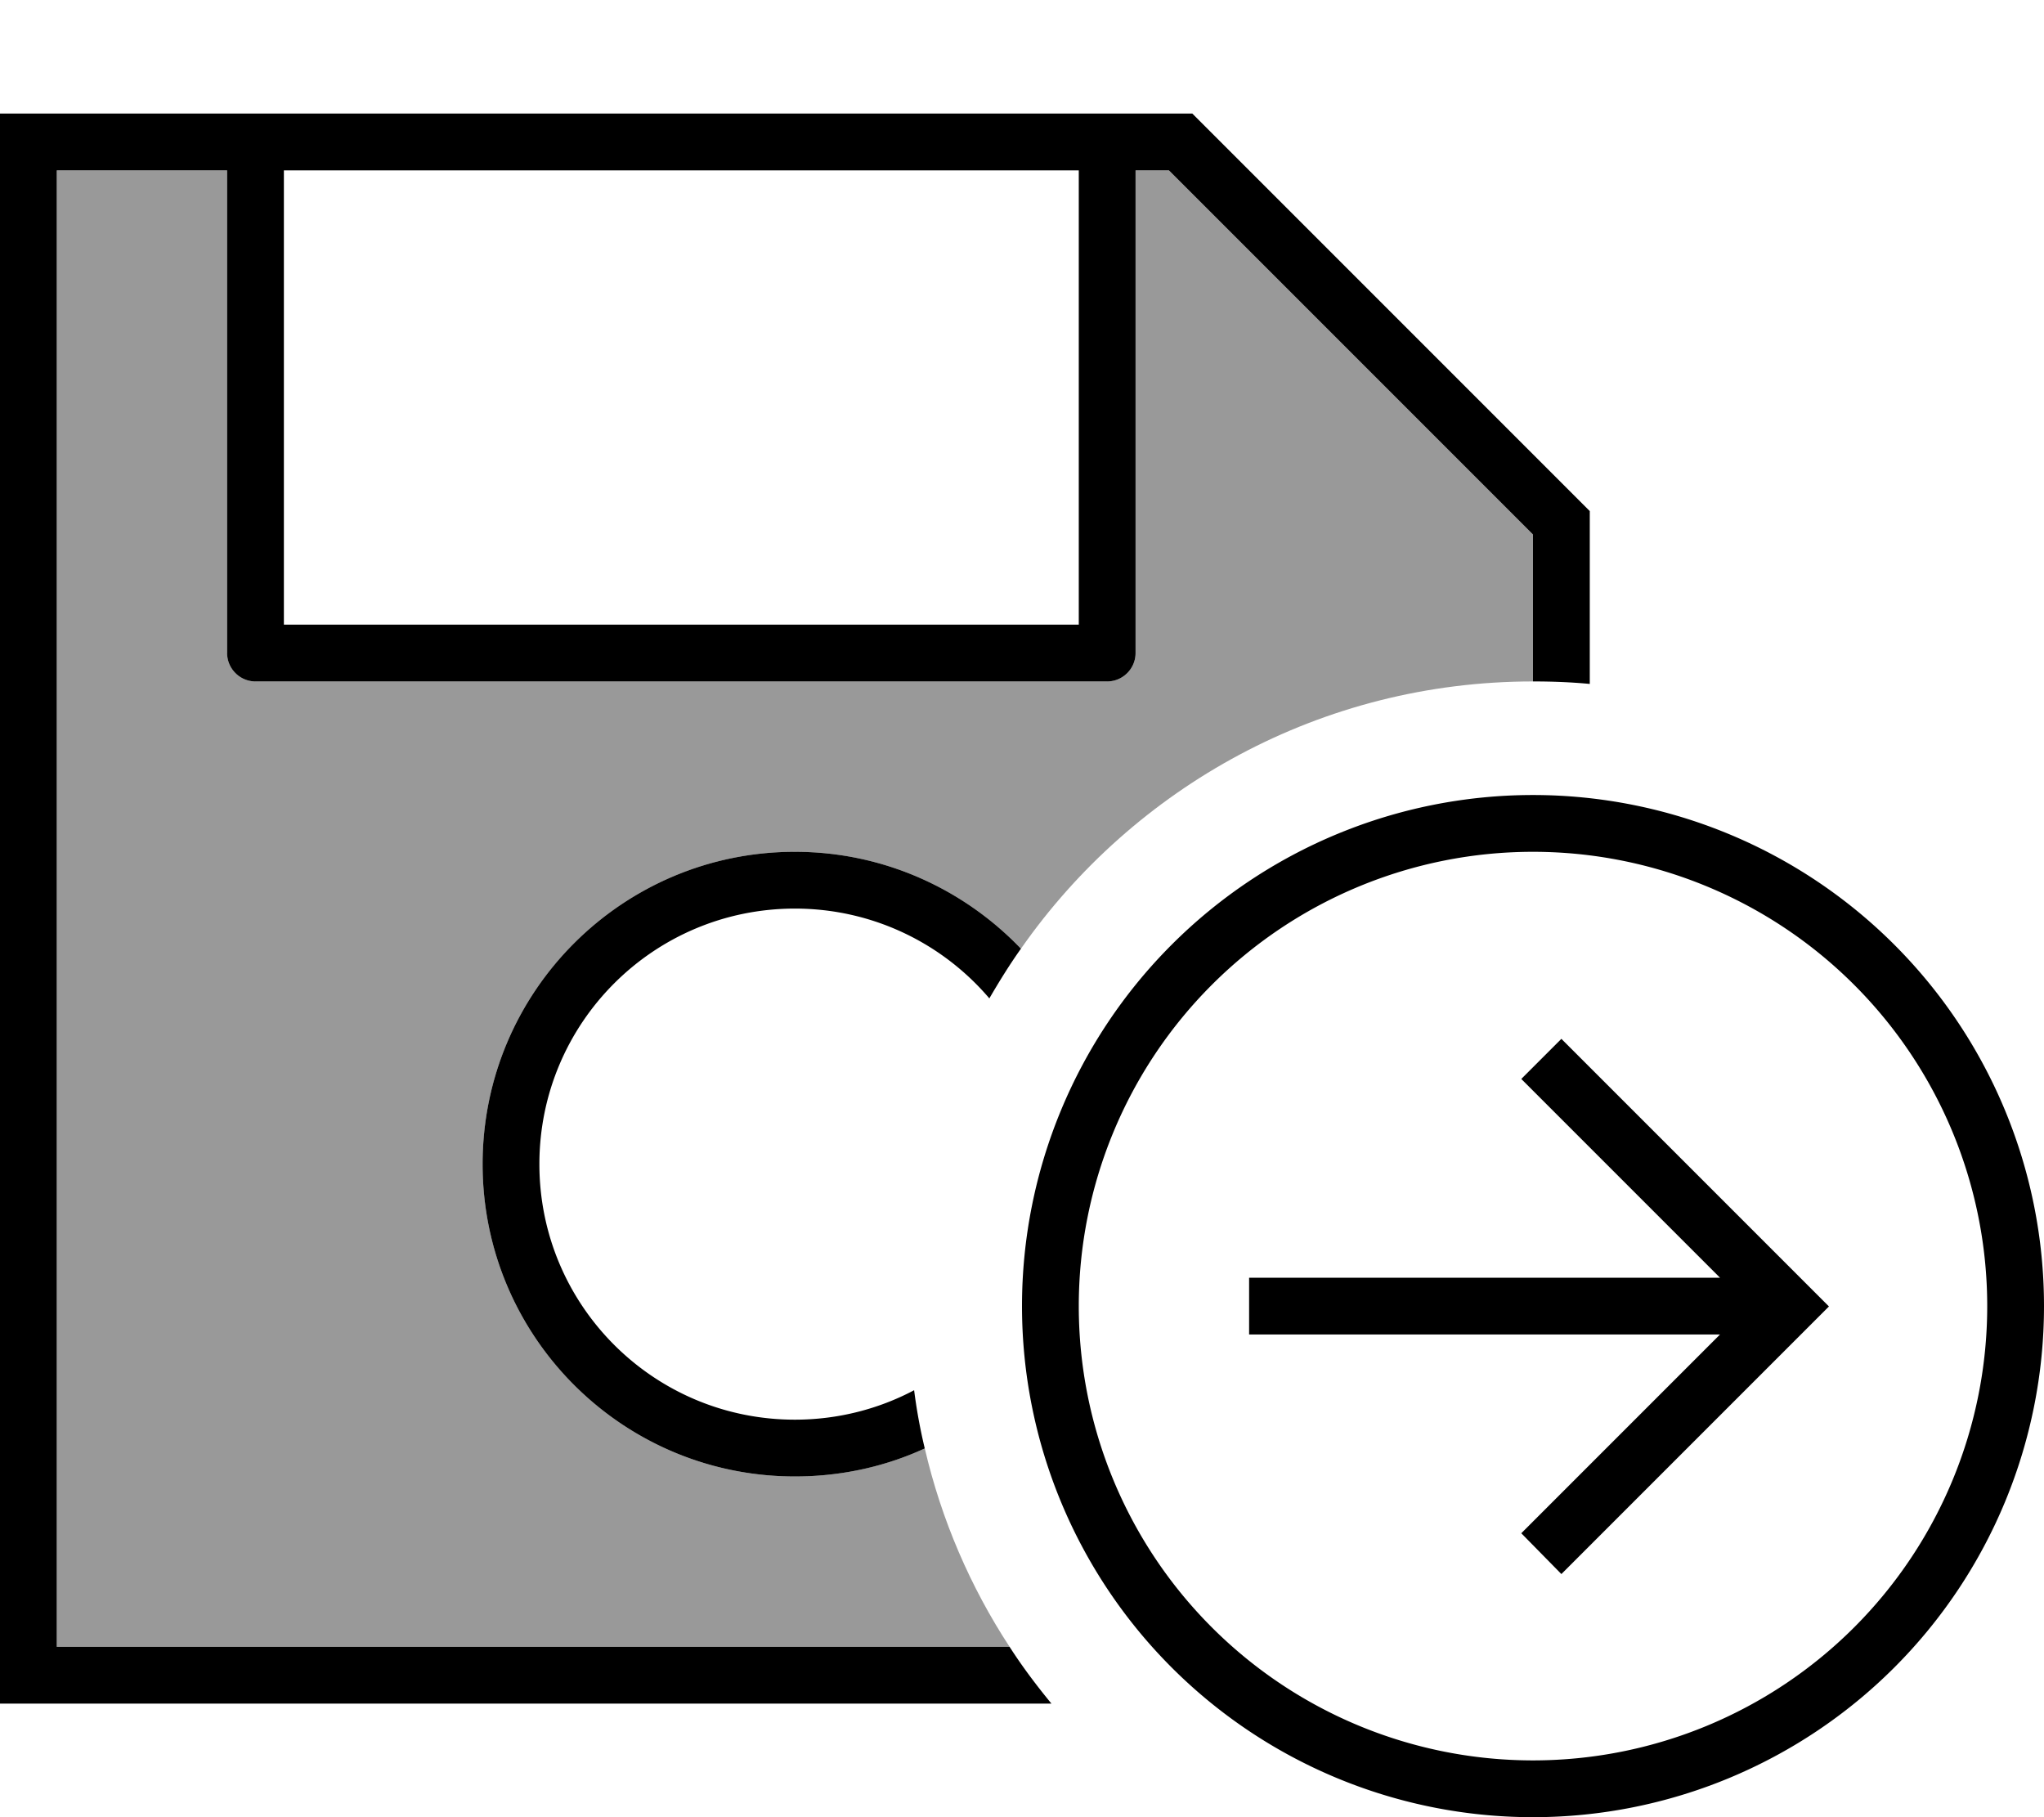
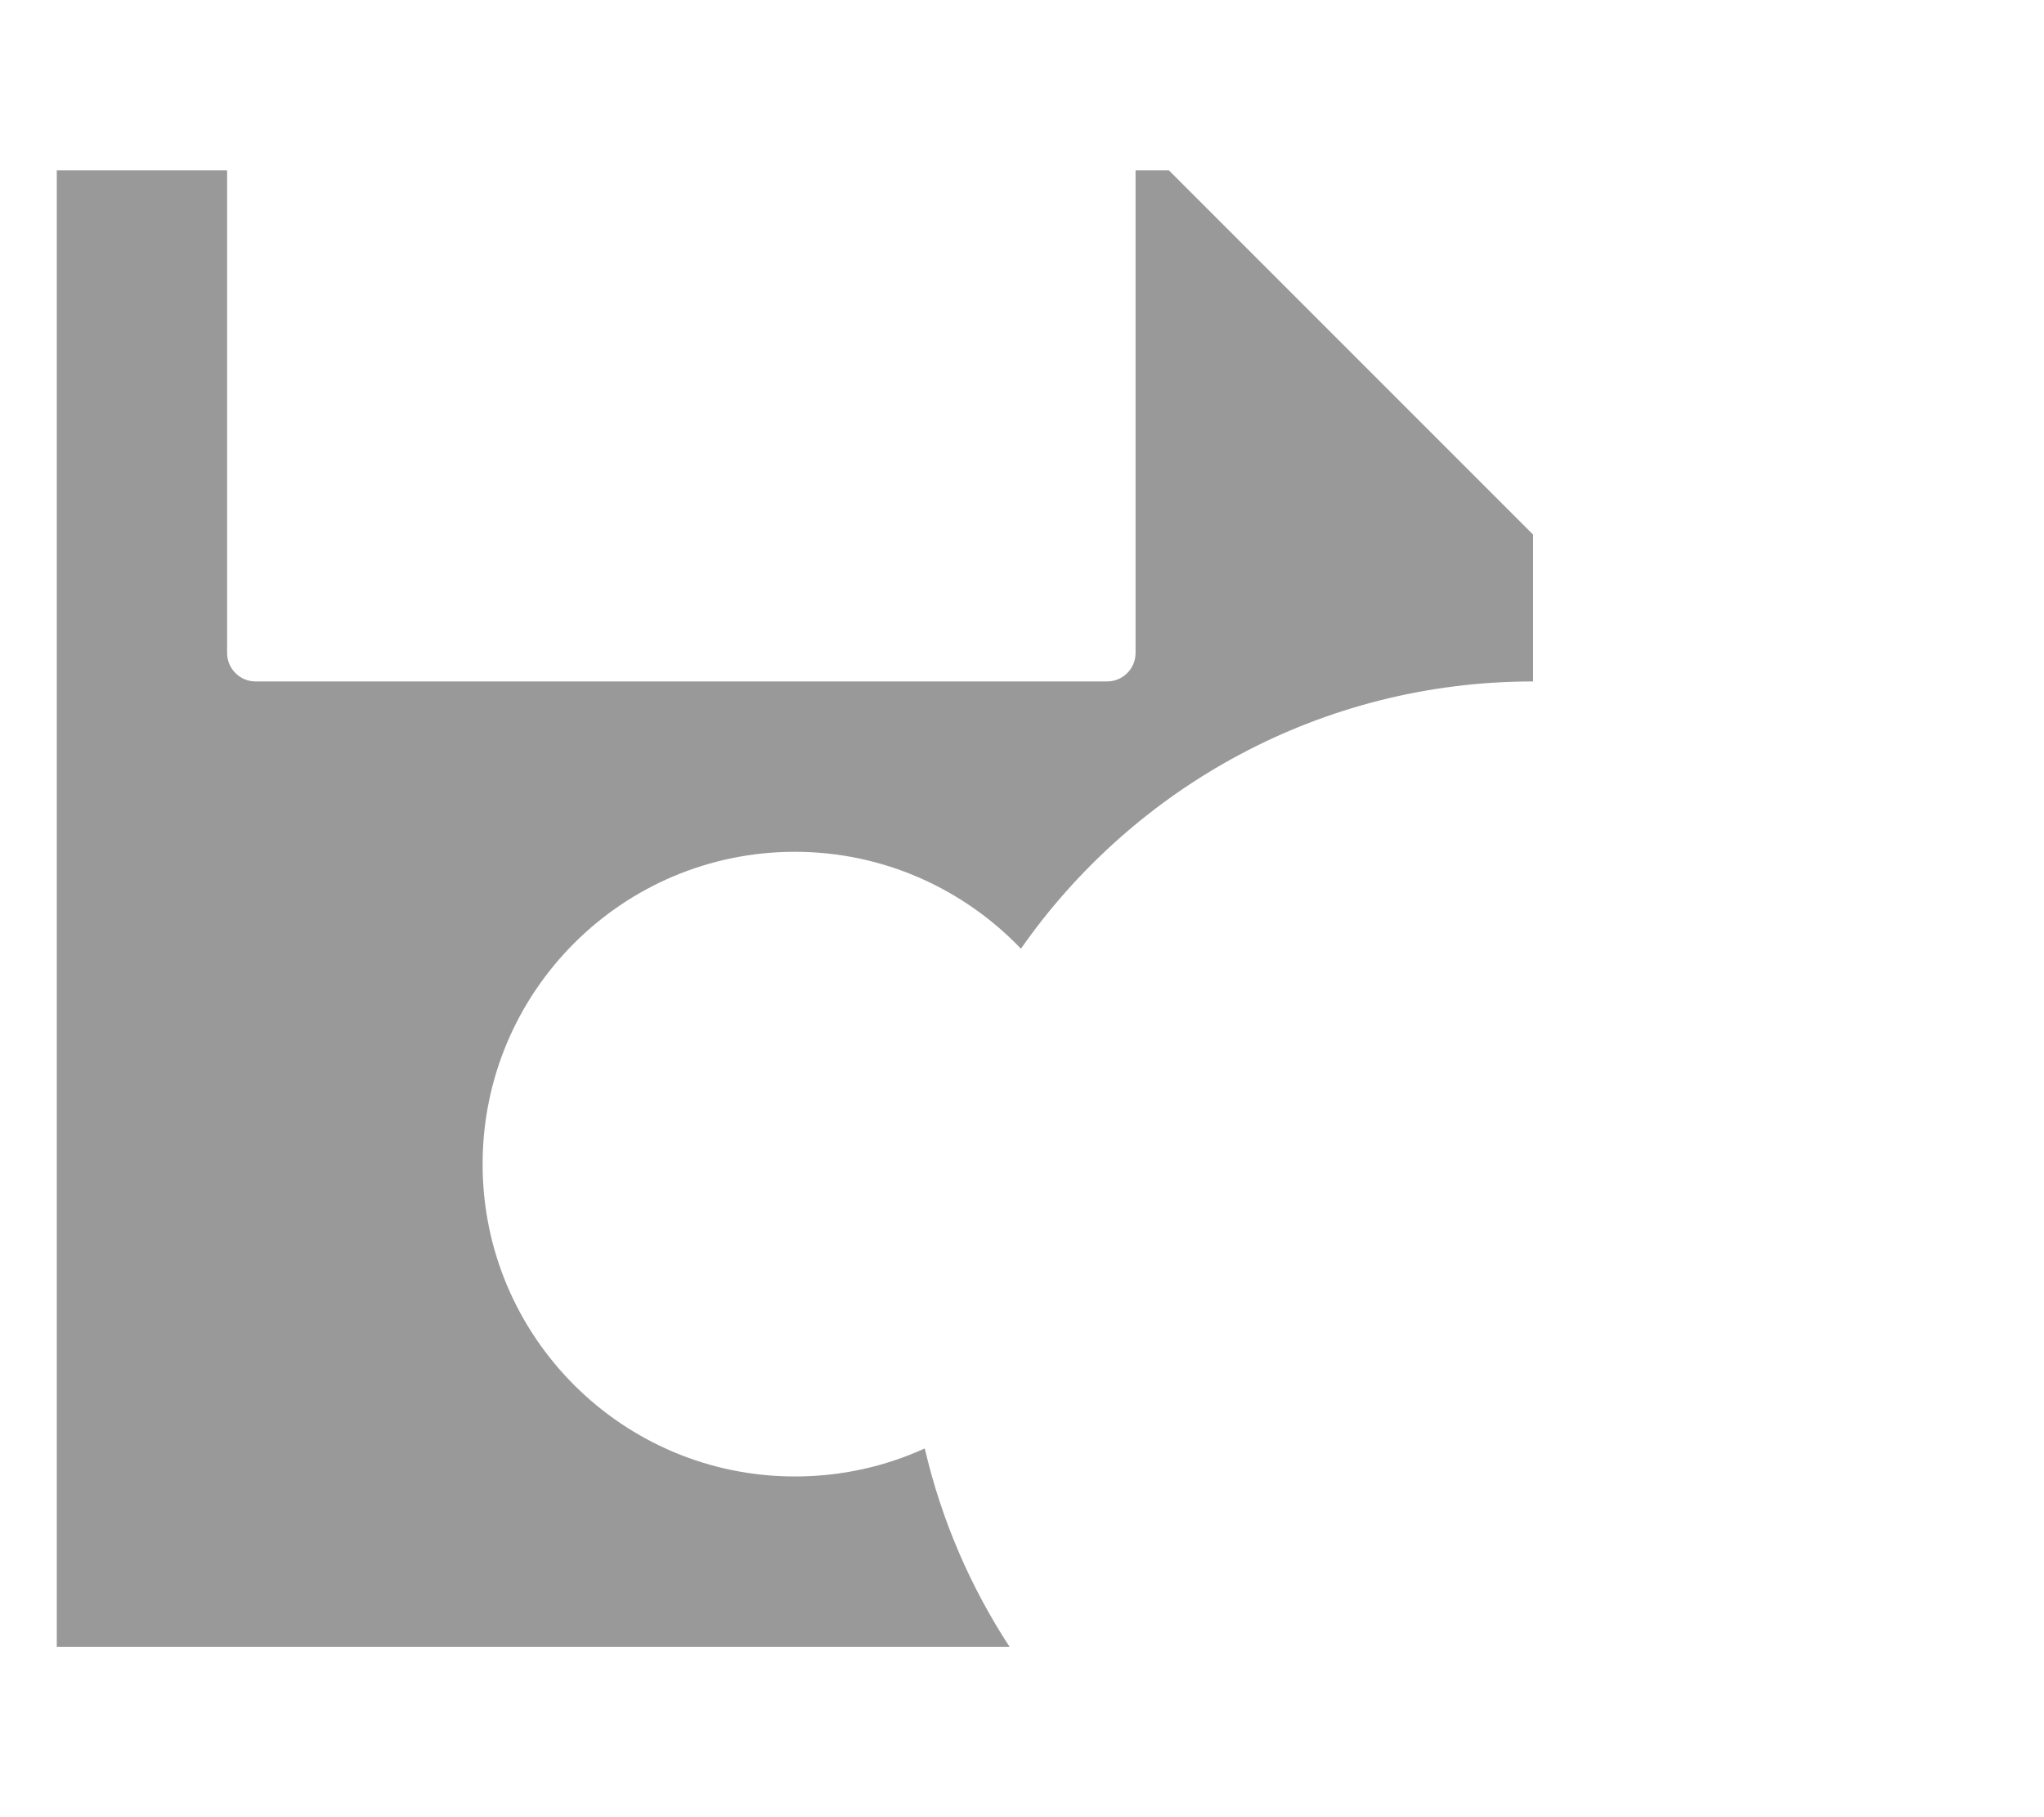
<svg xmlns="http://www.w3.org/2000/svg" viewBox="0 0 576 512">
  <defs>
    <style>.fa-secondary{opacity:.4}</style>
  </defs>
  <path class="fa-secondary" d="M16 48l48 0 0 136c0 4.4 3.6 8 8 8l240 0c4.4 0 8-3.6 8-8l0-136 9.4 0L432 150.6l0 41.4c-59.7 0-112.5 29.8-144.3 75.3C271.6 250.5 249 240 224 240c-48.6 0-88 39.4-88 88s39.4 88 88 88c13.1 0 25.4-2.8 36.6-7.9c4.7 20.2 12.9 39.1 23.9 55.9L16 464 16 48z" />
-   <path class="fa-primary" d="M16 480L0 480l0-16L0 48 0 32l16 0 320 0L448 144l0 48.7c-5.3-.5-10.6-.7-16-.7l0-41.4L329.4 48 320 48l0 136c0 4.4-3.6 8-8 8L72 192c-4.4 0-8-3.6-8-8L64 48 16 48l0 416 268.5 0c3.6 5.6 7.6 10.9 11.8 16L16 480zM224 240c25 0 47.6 10.5 63.7 27.3c-3.2 4.5-6.1 9.2-8.9 14C265.6 265.8 245.9 256 224 256c-39.8 0-72 32.2-72 72s32.2 72 72 72c12.1 0 23.6-3 33.6-8.3c.7 5.5 1.7 11 3 16.4c-11.1 5.1-23.5 7.9-36.6 7.9c-48.6 0-88-39.4-88-88s39.4-88 88-88zM80 48l0 128 224 0 0-128L80 48zM432 496a128 128 0 1 0 0-256 128 128 0 1 0 0 256zm0-272a144 144 0 1 1 0 288 144 144 0 1 1 0-288zm8 68.7l5.7 5.7 64 64 5.7 5.7-5.7 5.7-64 64-5.7 5.7L428.7 432l5.7-5.7L484.7 376 360 376l-8 0 0-16 8 0 124.7 0-50.3-50.3-5.7-5.7L440 292.7z" />
</svg>